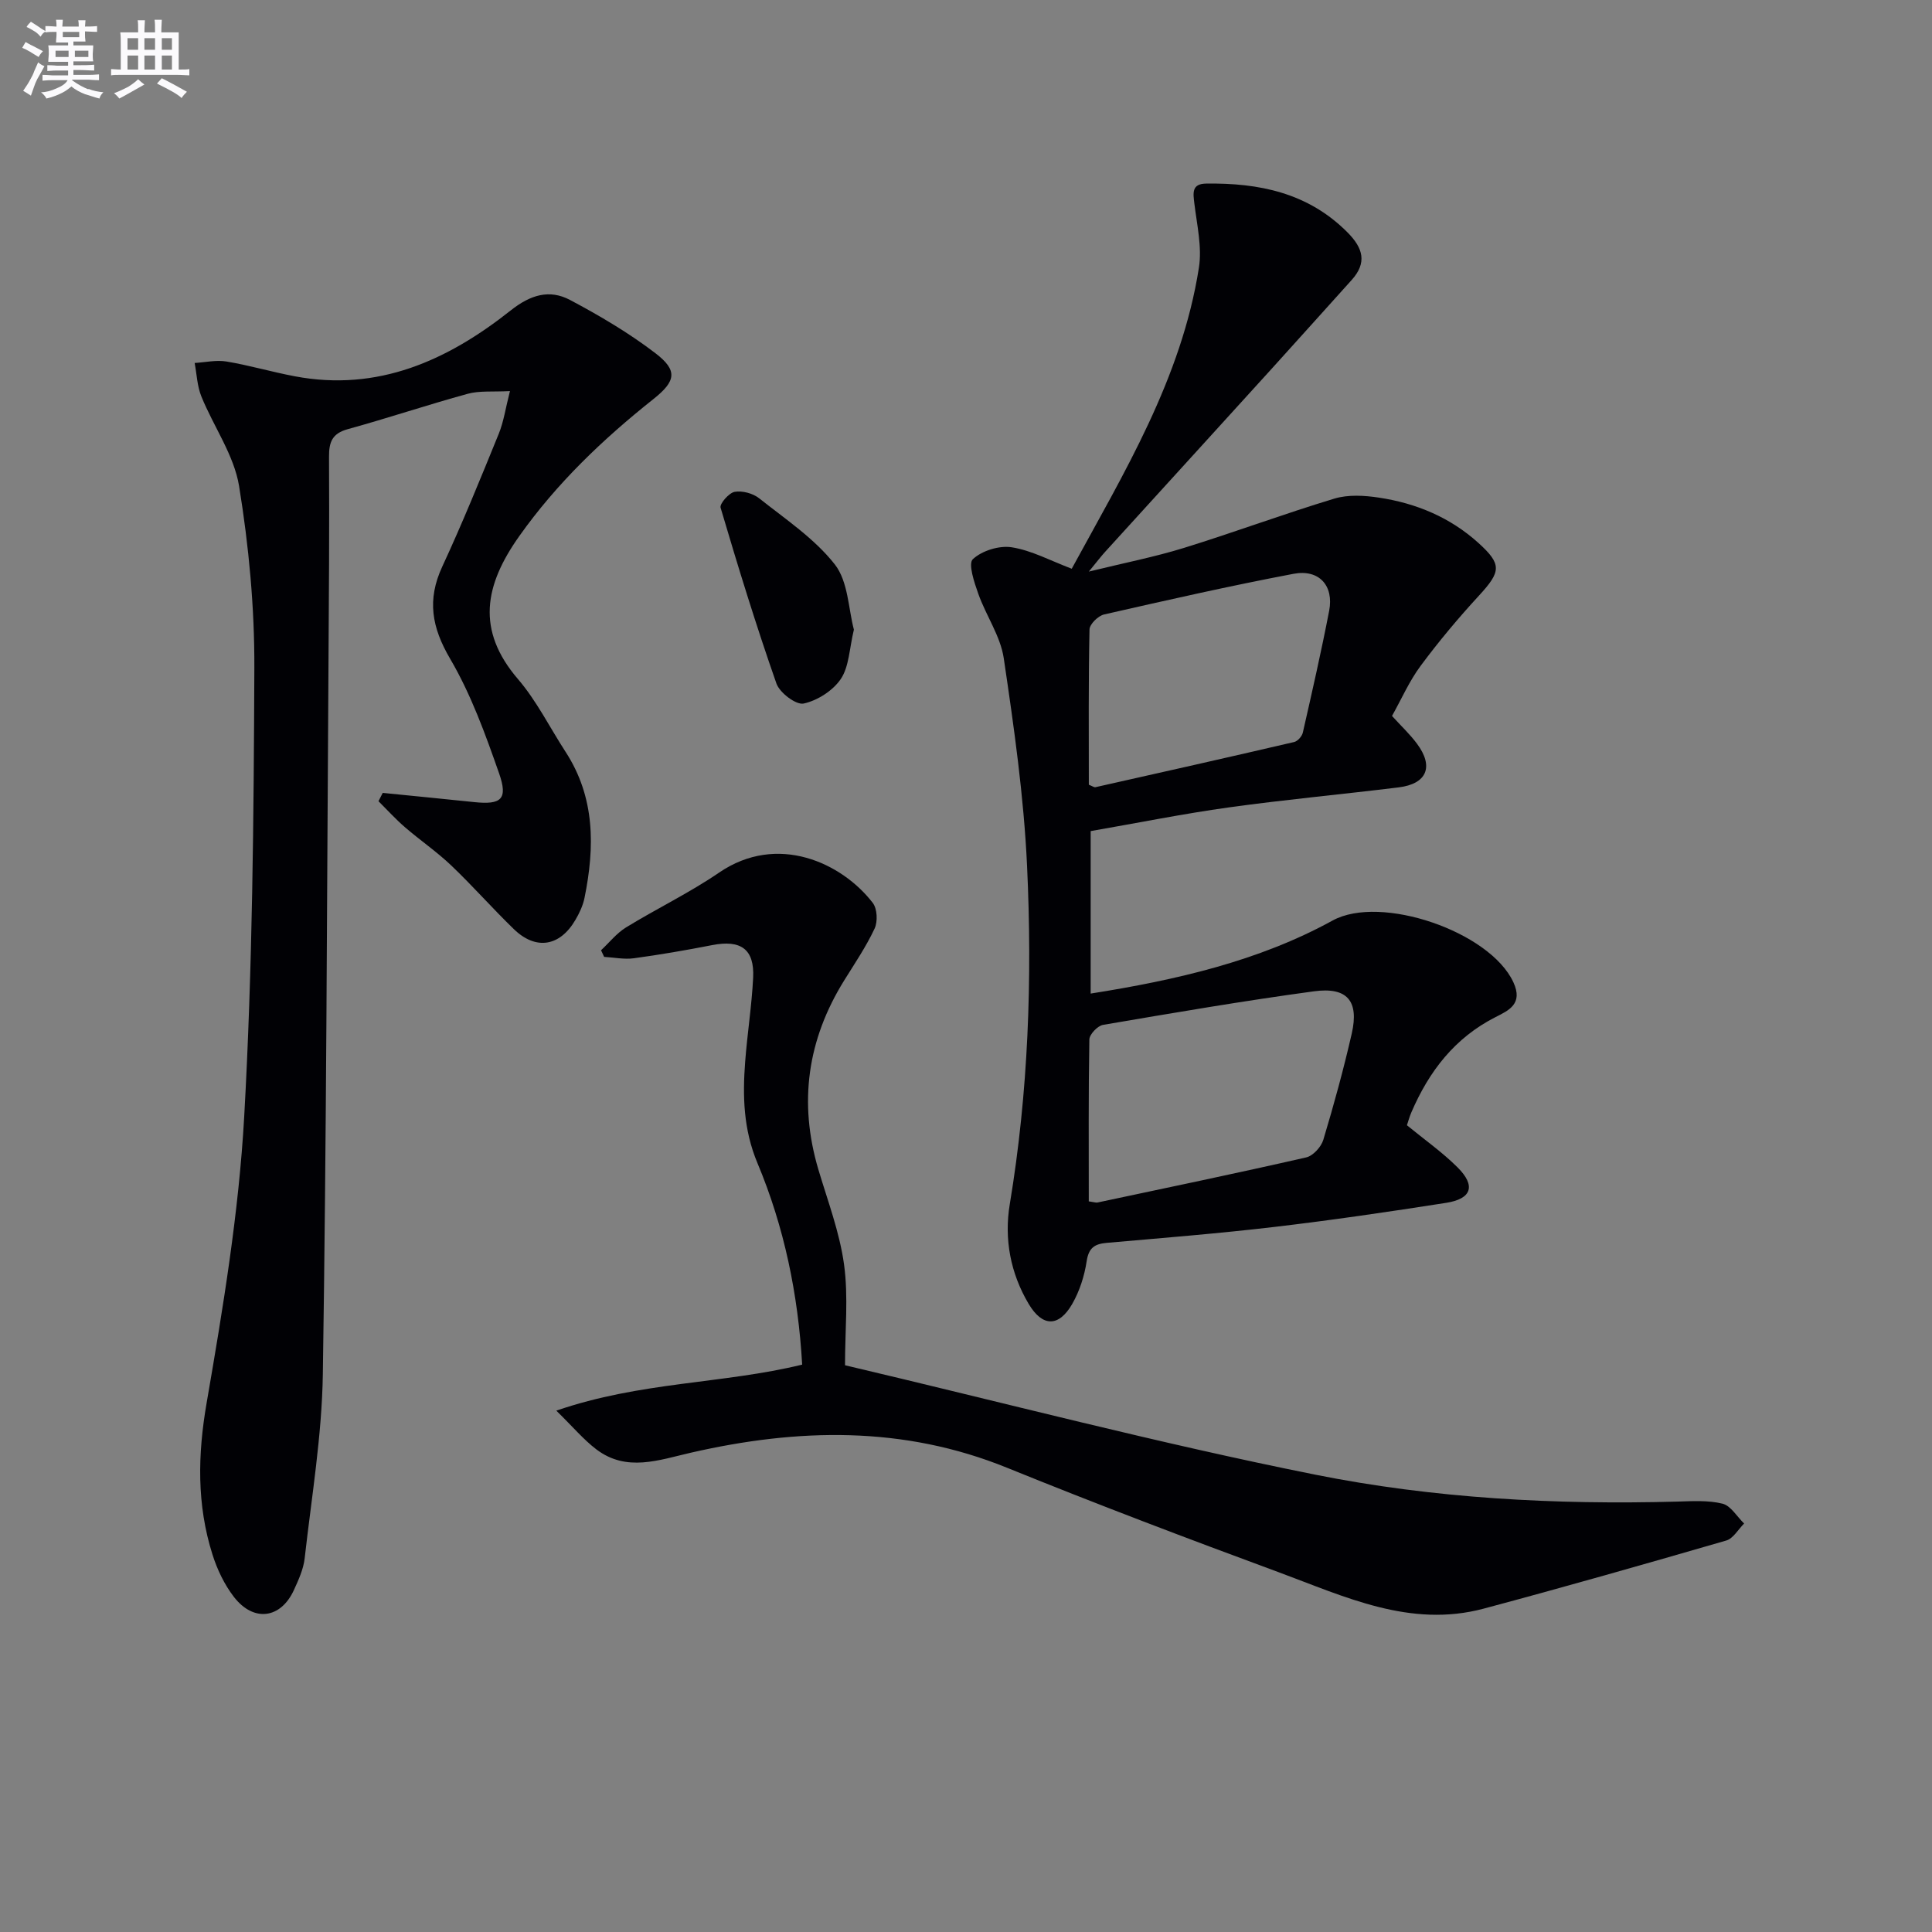
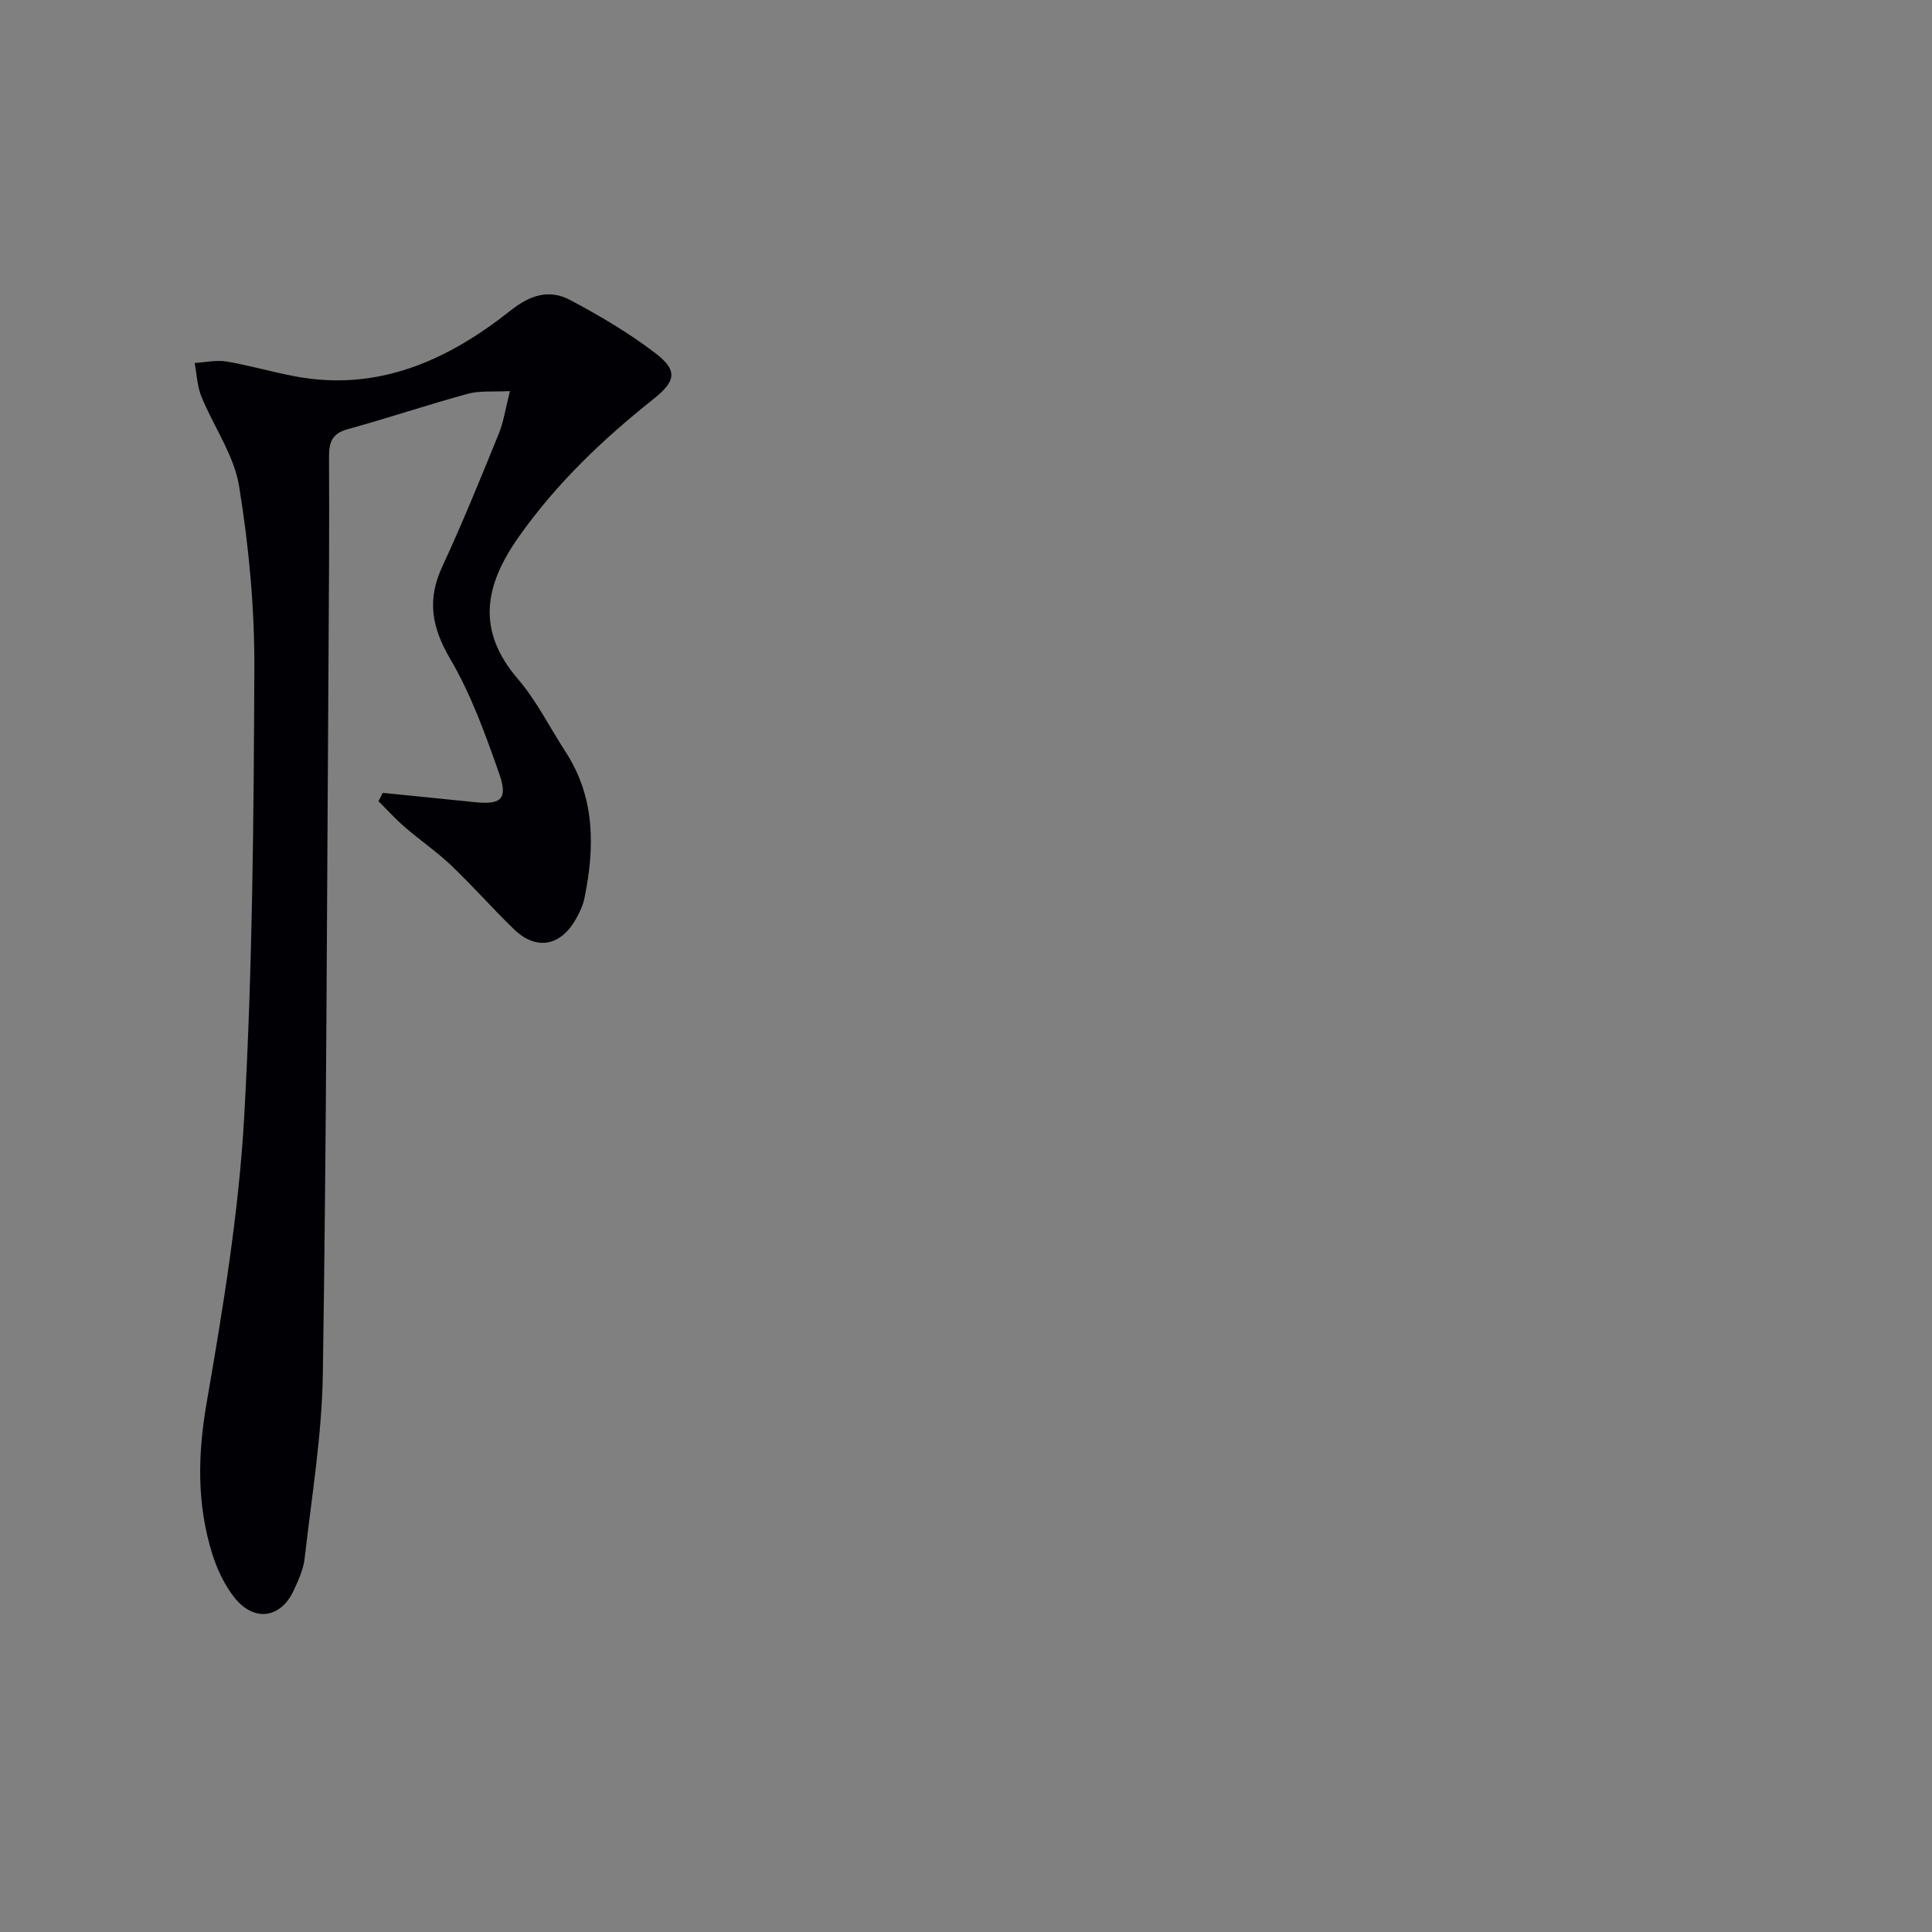
<svg xmlns="http://www.w3.org/2000/svg" enable-background="new 0 0 400 400" viewBox="0 0 400 400">
  <rect x="0" y="0" width="400" height="400" fill="#808080" stroke="none" />
  <g fill="#010105">
-     <path d="m221.89 117.75c10.79-19.81 22.72-39.33 26.33-62.32.67-4.26-.4-8.83-.93-13.22-.27-2.22-.62-4.16 2.42-4.2 10.96-.16 21.12 1.9 29.27 10.1 3.23 3.25 4.11 6.27.85 9.88-5.57 6.17-11.11 12.37-16.7 18.53-11.41 12.57-22.85 25.11-34.27 37.67-.88.96-1.67 2.01-3.43 4.15 7.44-1.82 13.67-3.04 19.69-4.9 10.44-3.23 20.69-7.05 31.15-10.21 2.85-.86 6.22-.66 9.24-.2 7.69 1.16 14.72 4.08 20.58 9.38 4.89 4.43 4.7 5.92.12 10.9-4.26 4.63-8.33 9.48-12.08 14.54-2.36 3.17-3.97 6.89-5.93 10.38 1.87 2.06 3.71 3.77 5.18 5.76 3.53 4.74 2.04 8.31-3.81 9.03-11.7 1.44-23.45 2.52-35.12 4.14-9.51 1.32-18.95 3.23-28.64 4.91v33.64c17.71-2.81 34.77-6.71 50.1-15.13 9.96-5.46 32.57 2.28 37.42 12.79 2.06 4.46-.95 5.82-3.66 7.19-8.49 4.3-13.82 11.26-17.47 19.76-.39.9-.64 1.85-.91 2.65 3.64 2.99 7.34 5.59 10.49 8.73 3.81 3.8 2.93 6.51-2.39 7.34-11.81 1.85-23.64 3.58-35.51 4.98-11.55 1.36-23.15 2.28-34.74 3.3-2.51.22-3.74 1.02-4.16 3.81-.46 3.04-1.46 6.18-2.99 8.84-2.79 4.84-6.17 4.77-9.01 0-3.78-6.36-5.11-13.47-3.92-20.63 3.86-23.25 4.68-46.68 3.58-70.11-.67-14.36-2.71-28.69-4.82-42.93-.68-4.61-3.67-8.83-5.27-13.35-.84-2.35-2.14-6.24-1.13-7.18 1.89-1.76 5.46-2.87 8.05-2.46 4.12.65 8.01 2.77 12.42 4.44zm3.53 130.98c1.16.16 1.5.3 1.79.24 14.42-3.06 28.85-6.06 43.22-9.34 1.42-.32 3.11-2.17 3.55-3.65 2.19-7.27 4.2-14.61 5.89-22.01 1.52-6.71-.92-9.67-7.83-8.73-14.6 1.98-29.14 4.47-43.67 6.95-1.12.19-2.81 1.96-2.83 3.02-.2 11.13-.12 22.26-.12 33.52zm.01-86.26c.76.3 1.1.57 1.37.51 13.72-3.08 27.44-6.16 41.13-9.35.74-.17 1.64-1.19 1.81-1.97 1.91-8.38 3.82-16.77 5.45-25.21 1-5.2-2.09-8.65-7.37-7.65-13.14 2.49-26.19 5.45-39.24 8.42-1.22.28-2.99 2.01-3.01 3.11-.23 10.78-.14 21.55-.14 32.14z" />
    <path d="m79.24 164.16c6.32.63 12.65 1.25 18.97 1.91 5.57.58 7-.59 5.12-5.96-2.84-8.11-5.81-16.35-10.13-23.71-3.83-6.53-4.82-12.23-1.63-19.1 4.19-9.03 7.94-18.28 11.7-27.51 1.02-2.51 1.4-5.28 2.31-8.82-3.58.19-6.3-.11-8.74.56-8.32 2.28-16.51 5.03-24.83 7.32-3.24.89-3.91 2.67-3.89 5.74.08 14.83-.02 29.66-.12 44.49-.32 48.47-.42 96.94-1.16 145.41-.19 12.73-2.33 25.43-3.76 38.13-.25 2.25-1.27 4.48-2.23 6.58-2.72 5.94-8.33 6.7-12.41 1.44-1.98-2.56-3.47-5.69-4.45-8.79-3.27-10.33-3.07-20.66-1.2-31.45 3.39-19.62 6.66-39.39 7.77-59.23 1.73-30.89 1.97-61.89 2.1-92.84.05-12.58-1.14-25.28-3.16-37.69-1.05-6.43-5.28-12.32-7.81-18.56-.87-2.15-.95-4.61-1.39-6.93 2.21-.13 4.48-.66 6.61-.3 4.73.79 9.37 2.16 14.09 3.05 17.27 3.28 31.72-3.31 44.75-13.64 4.08-3.23 8.01-4.42 12.28-2.15 6.13 3.25 12.18 6.82 17.67 11.02 4.65 3.56 4.26 5.77-.39 9.47-10.47 8.32-20.02 17.41-27.83 28.44-7.15 10.1-8.96 19.4-.24 29.56 3.86 4.5 6.57 10 9.83 15.02 6.16 9.46 6.09 19.74 3.95 30.26-.32 1.59-1.06 3.17-1.89 4.58-3.22 5.52-8.2 6.32-12.75 1.9-4.42-4.28-8.49-8.92-12.94-13.16-3-2.86-6.47-5.23-9.62-7.95-1.93-1.67-3.65-3.57-5.46-5.37.3-.59.59-1.15.88-1.72z" />
-     <path d="m174.95 282.66c32.69 7.7 64.8 16.14 97.29 22.64 24.6 4.93 49.78 6.27 74.96 5.59 3.15-.09 6.43-.31 9.43.43 1.72.43 2.99 2.68 4.47 4.11-1.22 1.21-2.25 3.1-3.7 3.52-16.7 4.84-33.42 9.61-50.22 14.1-15.21 4.07-28.77-2.49-42.4-7.52-18.84-6.95-37.62-14.07-56.22-21.62-21.57-8.77-43.4-8.21-65.54-3.14-6.6 1.51-13.3 4.06-19.56-.7-2.64-2.01-4.82-4.62-8.28-8.01 17.48-6.03 34.46-5.52 50.9-9.53-.83-14.57-3.72-28.52-9.26-41.73-2.91-6.95-3.09-13.85-2.54-21 .44-5.8 1.36-11.56 1.65-17.36.3-5.94-2.55-7.93-8.51-6.76-5.37 1.05-10.77 1.98-16.19 2.72-2 .27-4.1-.17-6.15-.29-.21-.46-.43-.91-.64-1.37 1.71-1.59 3.21-3.52 5.16-4.72 6.35-3.9 13.13-7.15 19.27-11.35 12.1-8.28 25.46-2.02 31.83 6.27.93 1.21 1.05 3.86.38 5.3-1.75 3.74-4.1 7.21-6.29 10.73-7.62 12.26-9.48 25.27-5.36 39.15 1.94 6.52 4.4 12.99 5.32 19.67.92 6.7.2 13.61.2 20.87z" />
-     <path d="m176.79 130.36c-.95 3.96-.99 7.64-2.7 10.2-1.63 2.42-4.84 4.48-7.7 5.1-1.57.34-4.97-2.23-5.64-4.15-4.21-12.01-7.95-24.19-11.56-36.4-.24-.8 1.73-3.07 2.91-3.28 1.59-.28 3.78.31 5.08 1.34 5.45 4.33 11.46 8.33 15.67 13.7 2.76 3.53 2.8 9.21 3.94 13.49z" />
  </g>
-   <path d="m6.8 9.5c.6.3 1.3.7 2.1 1.1-.4.4-.7.8-.9 1.2-.7-.4-1.3-.8-1.8-1.1s-1.1-.6-1.6-.8c.2-.4.5-.8.7-1.2.4.2.8.5 1.5.8zm.9 6.9c-.3.6-.5 1.1-.7 1.7s-.4 1.1-.6 1.7c-.6-.4-1.1-.7-1.6-1 .7-1 1.2-1.8 1.5-2.4.3-.5.6-1.1.8-1.7.3-.6.5-1.2.8-1.8.3.3.8.6 1.3.8-.7 1.3-1.2 2.2-1.5 2.7zm.1-11c.4.3 1 .7 1.7 1.1-.5.2-.8.6-1.1 1.1-.5-.6-1-1-1.4-1.2s-.9-.6-1.5-.8c.2-.4.5-.7.9-1.1.5.3.9.6 1.4.9zm10.5 13c1 .4 2 .6 3.1.7-.4.4-.7.8-.8 1.3-.9-.2-1.9-.6-3-.9-1-.4-2-.9-2.8-1.6-.5.4-1.1.9-1.9 1.3s-1.9.9-3.3 1.2c-.1-.3-.5-.8-1.1-1.3 1 0 2.1-.3 3.2-.8 1.2-.5 1.9-1 2.3-1.7h-3.2c-.4 0-1 0-2 .1v-1.2c1 0 1.7.1 2 .1h3.3v-1h-2.3c-.2 0-.9 0-2 .1v-1.2c1.2 0 1.9.1 2 .1h2.3v-.8h-4.1c0-.7.1-1.2.1-1.6 0-.5 0-1.1-.1-1.8h4.1v-.6h-2.5c0-.6.1-1.1.1-1.6v-.6h-.5c-.4 0-1 0-1.8.1v-1.3c1.2 0 1.9.1 2.1.1h.2c0-.3 0-.8-.1-1.4h1.4c0 .6-.1 1-.1 1.4h3.4c0-.4 0-.8-.1-1.3h1.5c0 .4-.1.9-.1 1.3.7 0 1.5 0 2.5-.1v1.2c-1 0-1.8-.1-2.5-.1v.6c0 .3 0 .8.1 1.5h-2.5v.8h4.1c0 .7-.1 1.3-.1 1.8s0 1 .1 1.5h-4.1v.8h1.4c.8 0 1.8 0 2.9-.1v1.2c-1 0-1.9-.1-2.8-.1h-1.5v1h3.2c.3 0 1 0 2.1-.1v1.2c-1.1 0-1.8-.1-2.1-.1h-3.4l-.1.1c1.4 1 2.4 1.5 3.4 1.9zm-4.1-6.6v-1.3h-2.7v1.3zm2.2-4.1v-1.1h-3.4v1.1zm1.9 4.1v-1.3h-2.8v1.3z" fill="#fbfafc" />
-   <path d="m37 6.7v2.3 5.4c1 0 1.8 0 2.2-.1v1.3c-.6 0-1.5-.1-2.5-.1h-11.9c-.7 0-1.3 0-1.8.1v-1.3c.5 0 1.1.1 2 .1v-5.2c0-1 0-1.8-.1-2.5h3.7c0-1.3 0-2.1-.1-2.5h1.5c0 .4-.1 1.3-.1 2.5h2.2c0-1.2 0-2.1-.1-2.6h1.5c0 .4-.1 1.3-.1 2.6zm-12.3 13.7c-.3-.4-.7-.8-1.1-1.1 1.1-.4 2.1-.9 2.9-1.3.8-.5 1.5-1 2.1-1.6.4.4.9.8 1.3 1.1-2.5 1.4-4.2 2.4-5.2 2.9zm3.9-10.1v-2.4h-2.2v2.4zm0 4.1v-2.9h-2.2v2.9zm3.5-4.1v-2.4h-2.2v2.4zm0 4.1v-2.9h-2.2v2.9zm.4 2.9 1-1.1c.6.3 1.4.7 2.5 1.3s2 1.1 2.7 1.5c-.4.4-.8.8-1.1 1.3-.8-.8-2.5-1.7-5.1-3zm3.1-7v-2.4h-2.1v2.4zm0 4.1v-2.9h-2.1v2.9z" fill="#fbfafc" />
</svg>